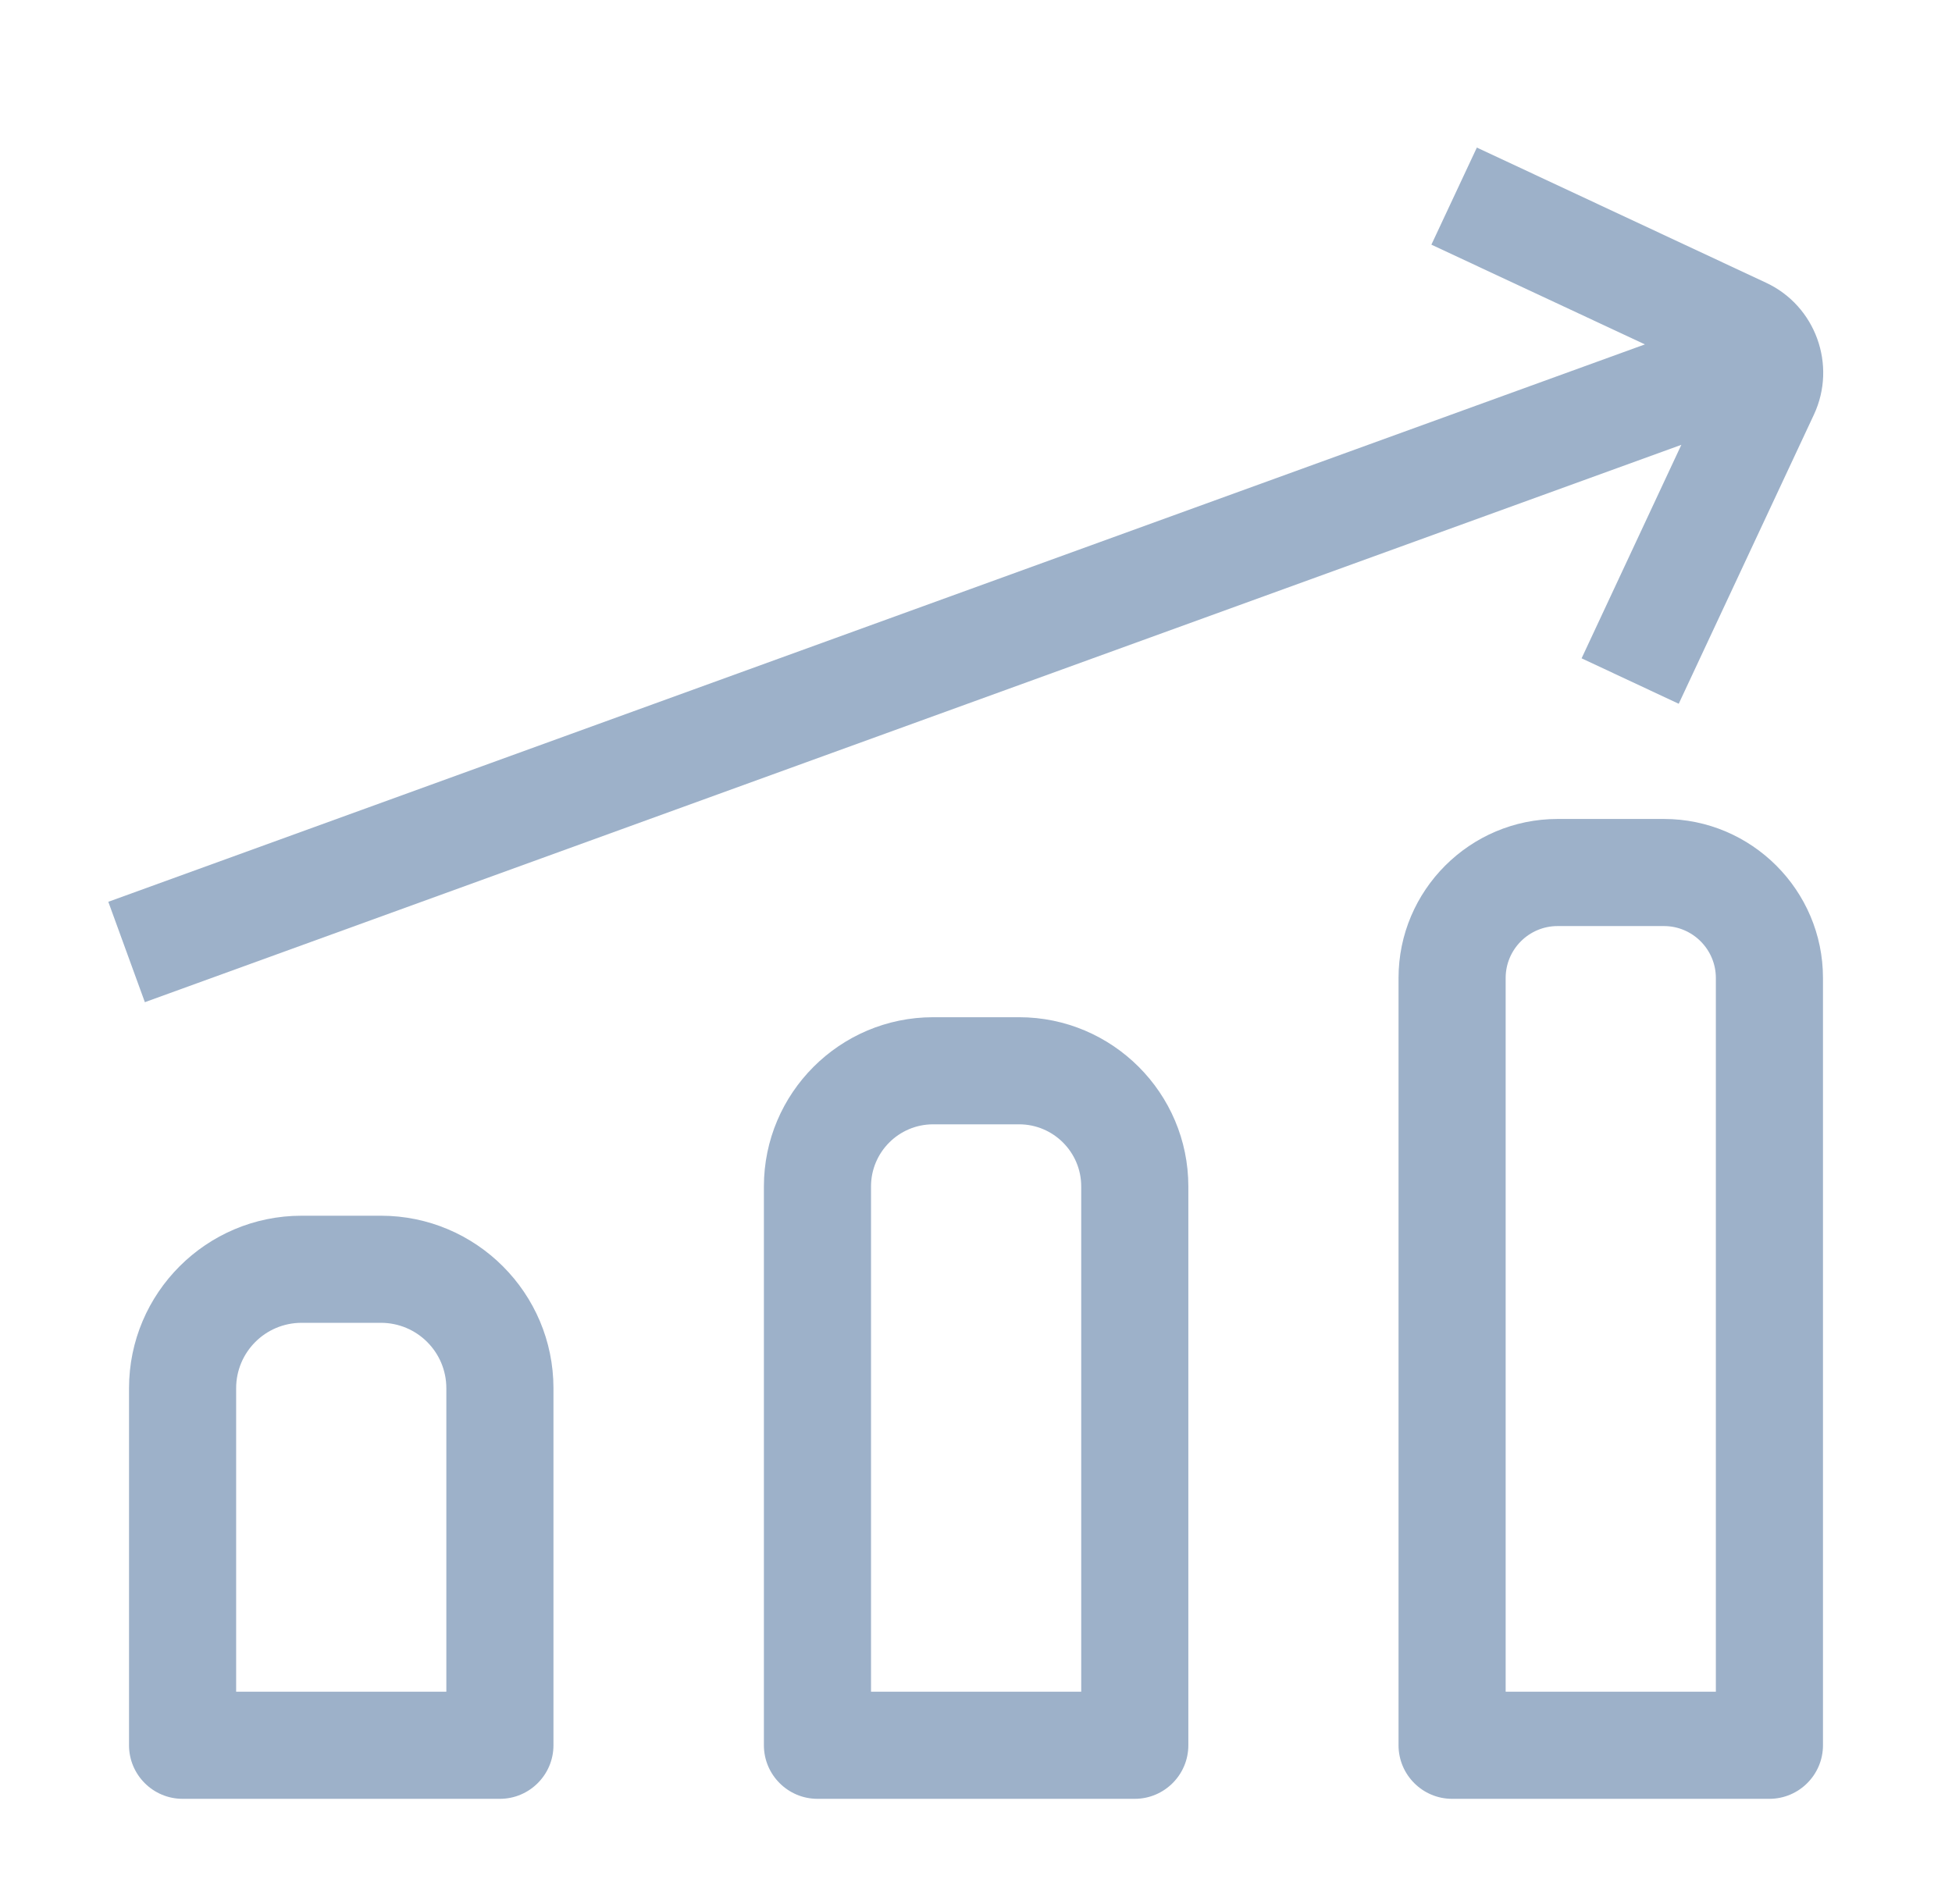
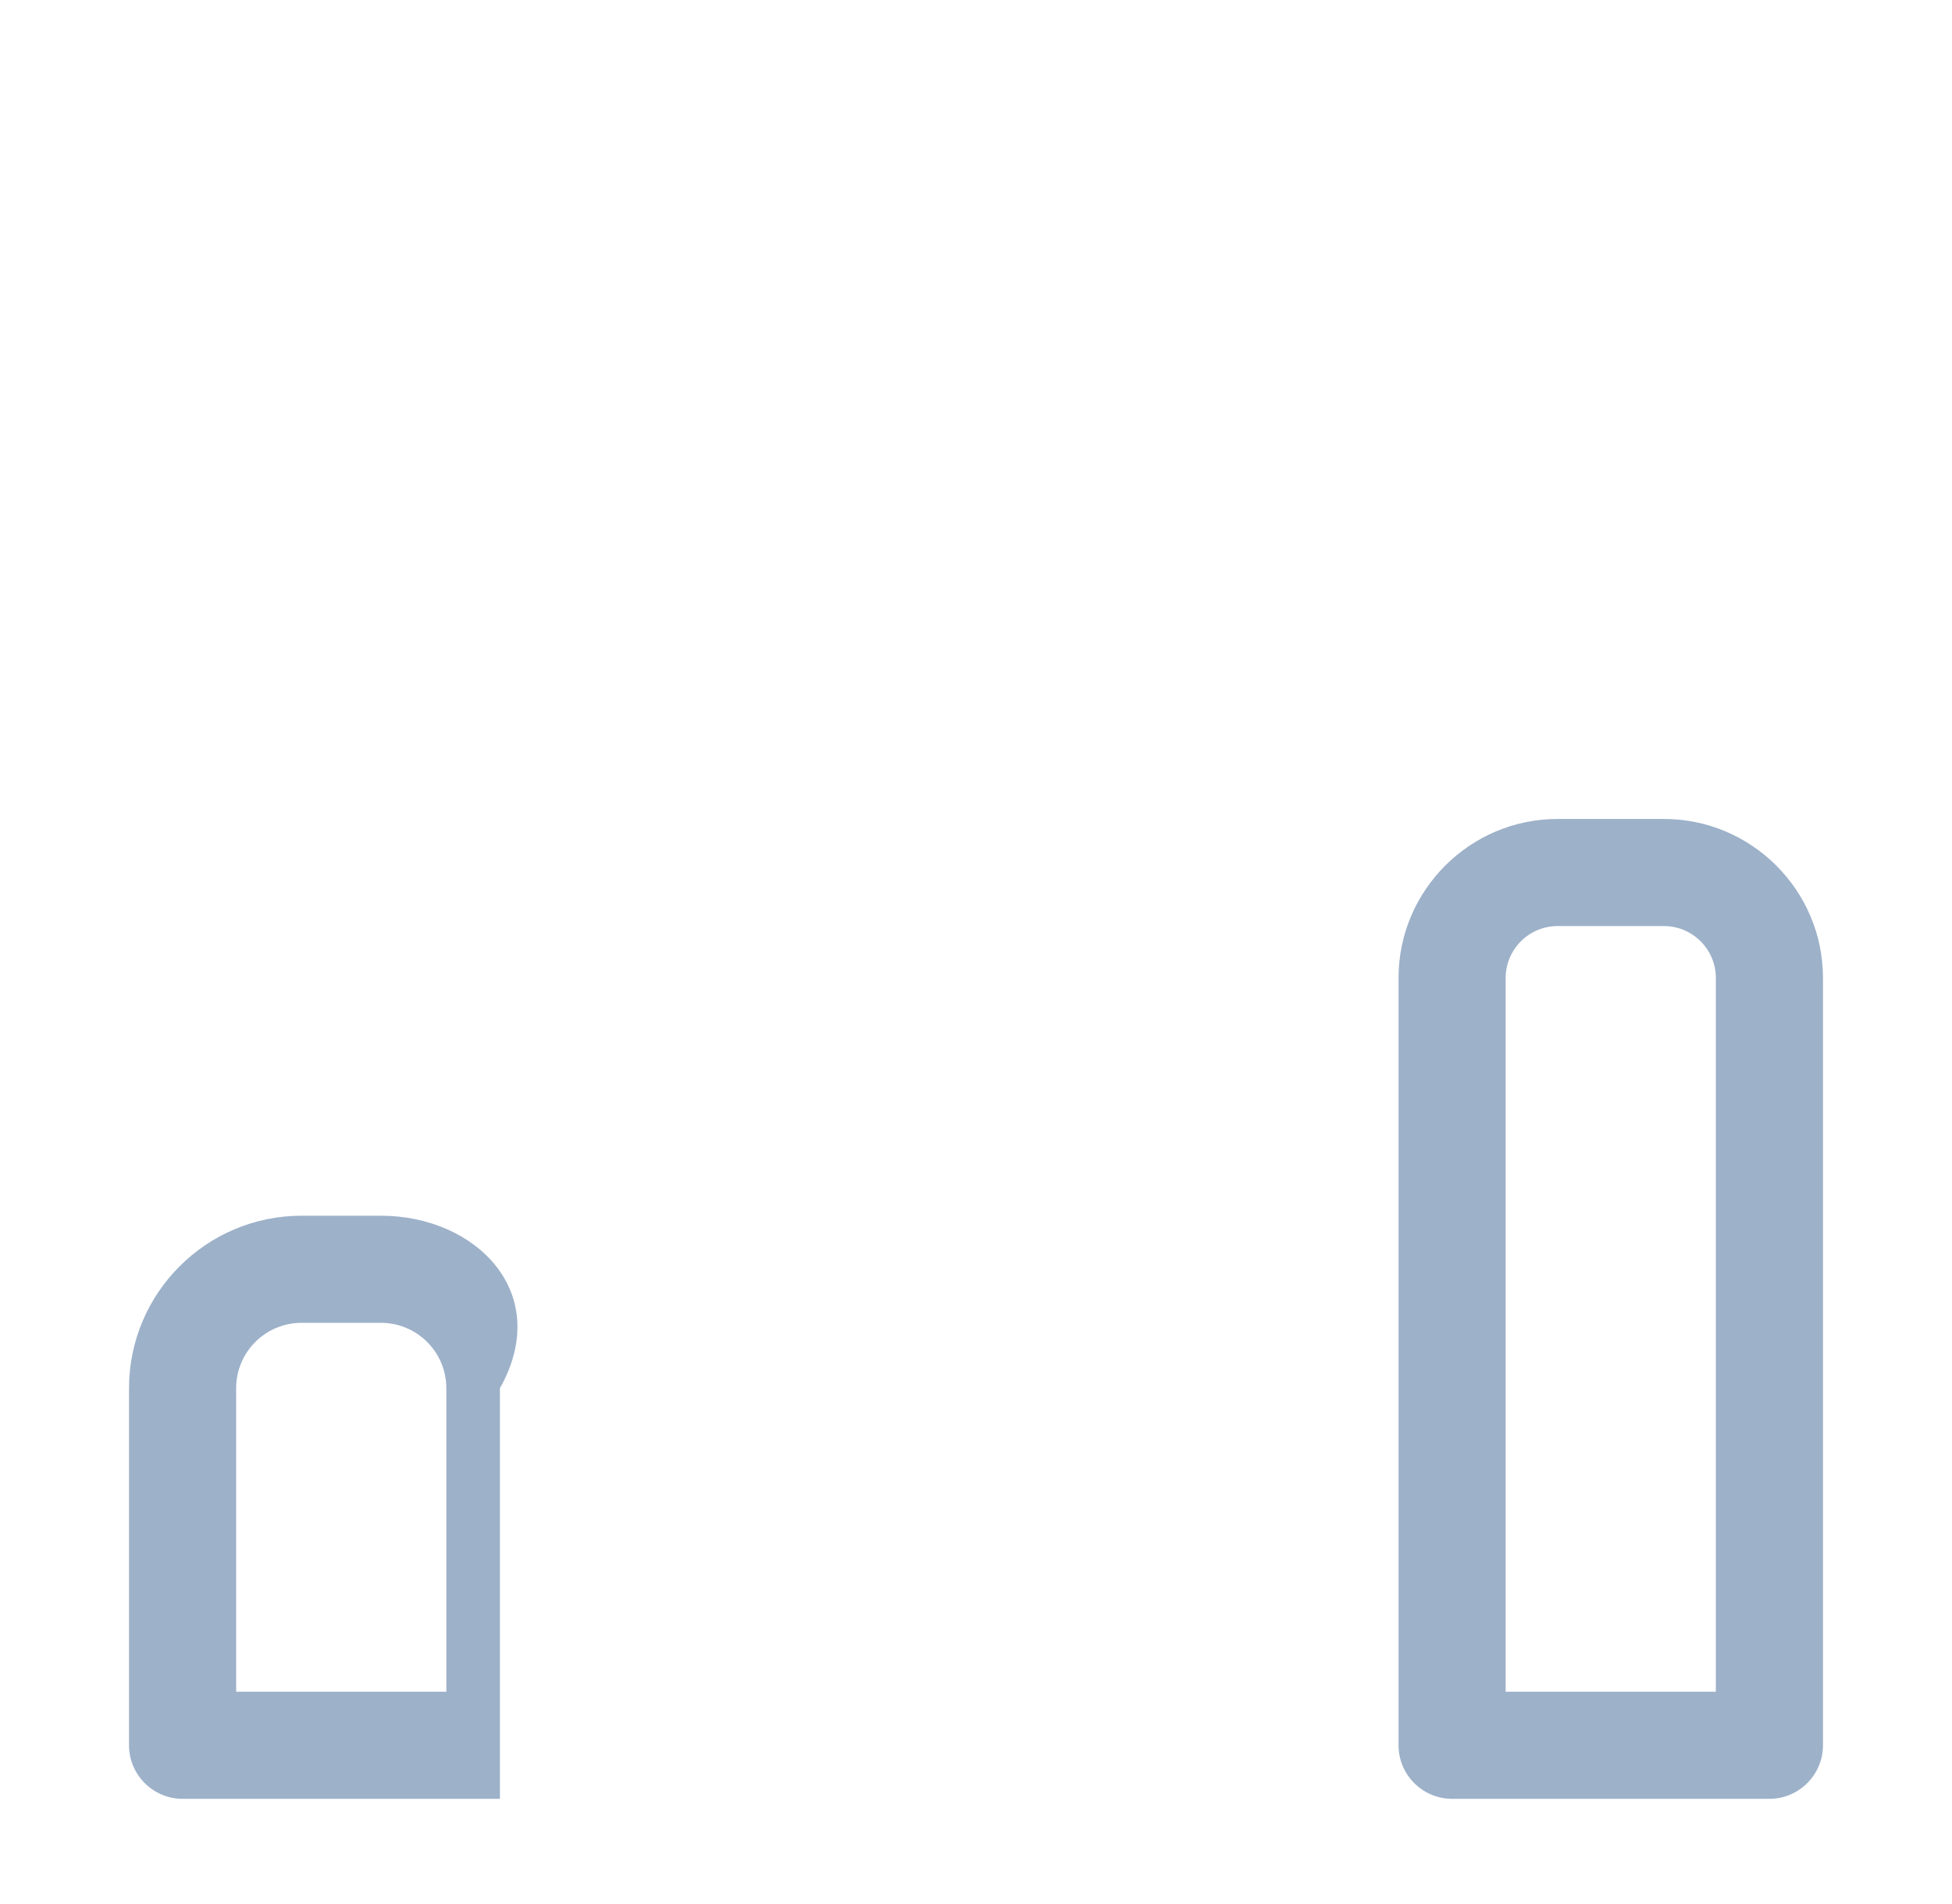
<svg xmlns="http://www.w3.org/2000/svg" width="41" height="40" viewBox="0 0 41 40" fill="none">
  <path d="M34.95 17.205H32.715C30.875 17.205 29.375 18.705 29.375 20.545V36.665C29.375 37.285 29.88 37.79 30.5 37.79H37.165C37.785 37.79 38.29 37.285 38.29 36.665V20.545C38.29 18.705 36.79 17.205 34.95 17.205ZM36.04 35.54H31.625V20.545C31.625 19.945 32.115 19.455 32.715 19.455H34.95C35.55 19.455 36.04 19.945 36.04 20.545V35.54Z" fill="#9DB1C9" />
-   <path d="M21.405 21.37H19.6C17.64 21.37 16.045 22.965 16.045 24.925V36.665C16.045 37.285 16.55 37.79 17.17 37.79H23.835C24.455 37.79 24.96 37.285 24.96 36.665V24.925C24.96 22.965 23.365 21.37 21.405 21.37ZM22.71 35.54H18.295V24.925C18.295 24.205 18.88 23.62 19.6 23.62H21.405C22.125 23.62 22.71 24.205 22.71 24.925V35.54Z" fill="#9DB1C9" />
-   <path d="M8 25.54H6.335C4.335 25.54 2.71 27.165 2.71 29.165V36.665C2.71 37.285 3.215 37.79 3.835 37.79H10.5C11.12 37.79 11.625 37.285 11.625 36.665V29.165C11.625 27.165 10 25.54 8 25.54ZM9.375 35.54H4.96V29.165C4.96 28.405 5.575 27.79 6.335 27.79H8C8.76 27.79 9.375 28.405 9.375 29.165V35.54Z" fill="#9DB1C9" />
-   <path d="M3.04 21.055L35.315 9.345L33.22 13.83L35.26 14.785L38.1 8.71C38.585 7.67 38.135 6.425 37.095 5.94L31.02 3.1L30.065 5.14L34.55 7.235L2.275 18.945L3.045 21.06L3.04 21.055Z" fill="#9DB1C9" />
+   <path d="M8 25.54H6.335C4.335 25.54 2.71 27.165 2.71 29.165V36.665C2.71 37.285 3.215 37.79 3.835 37.79H10.5V29.165C11.625 27.165 10 25.54 8 25.54ZM9.375 35.54H4.96V29.165C4.96 28.405 5.575 27.79 6.335 27.79H8C8.76 27.79 9.375 28.405 9.375 29.165V35.54Z" fill="#9DB1C9" />
</svg>